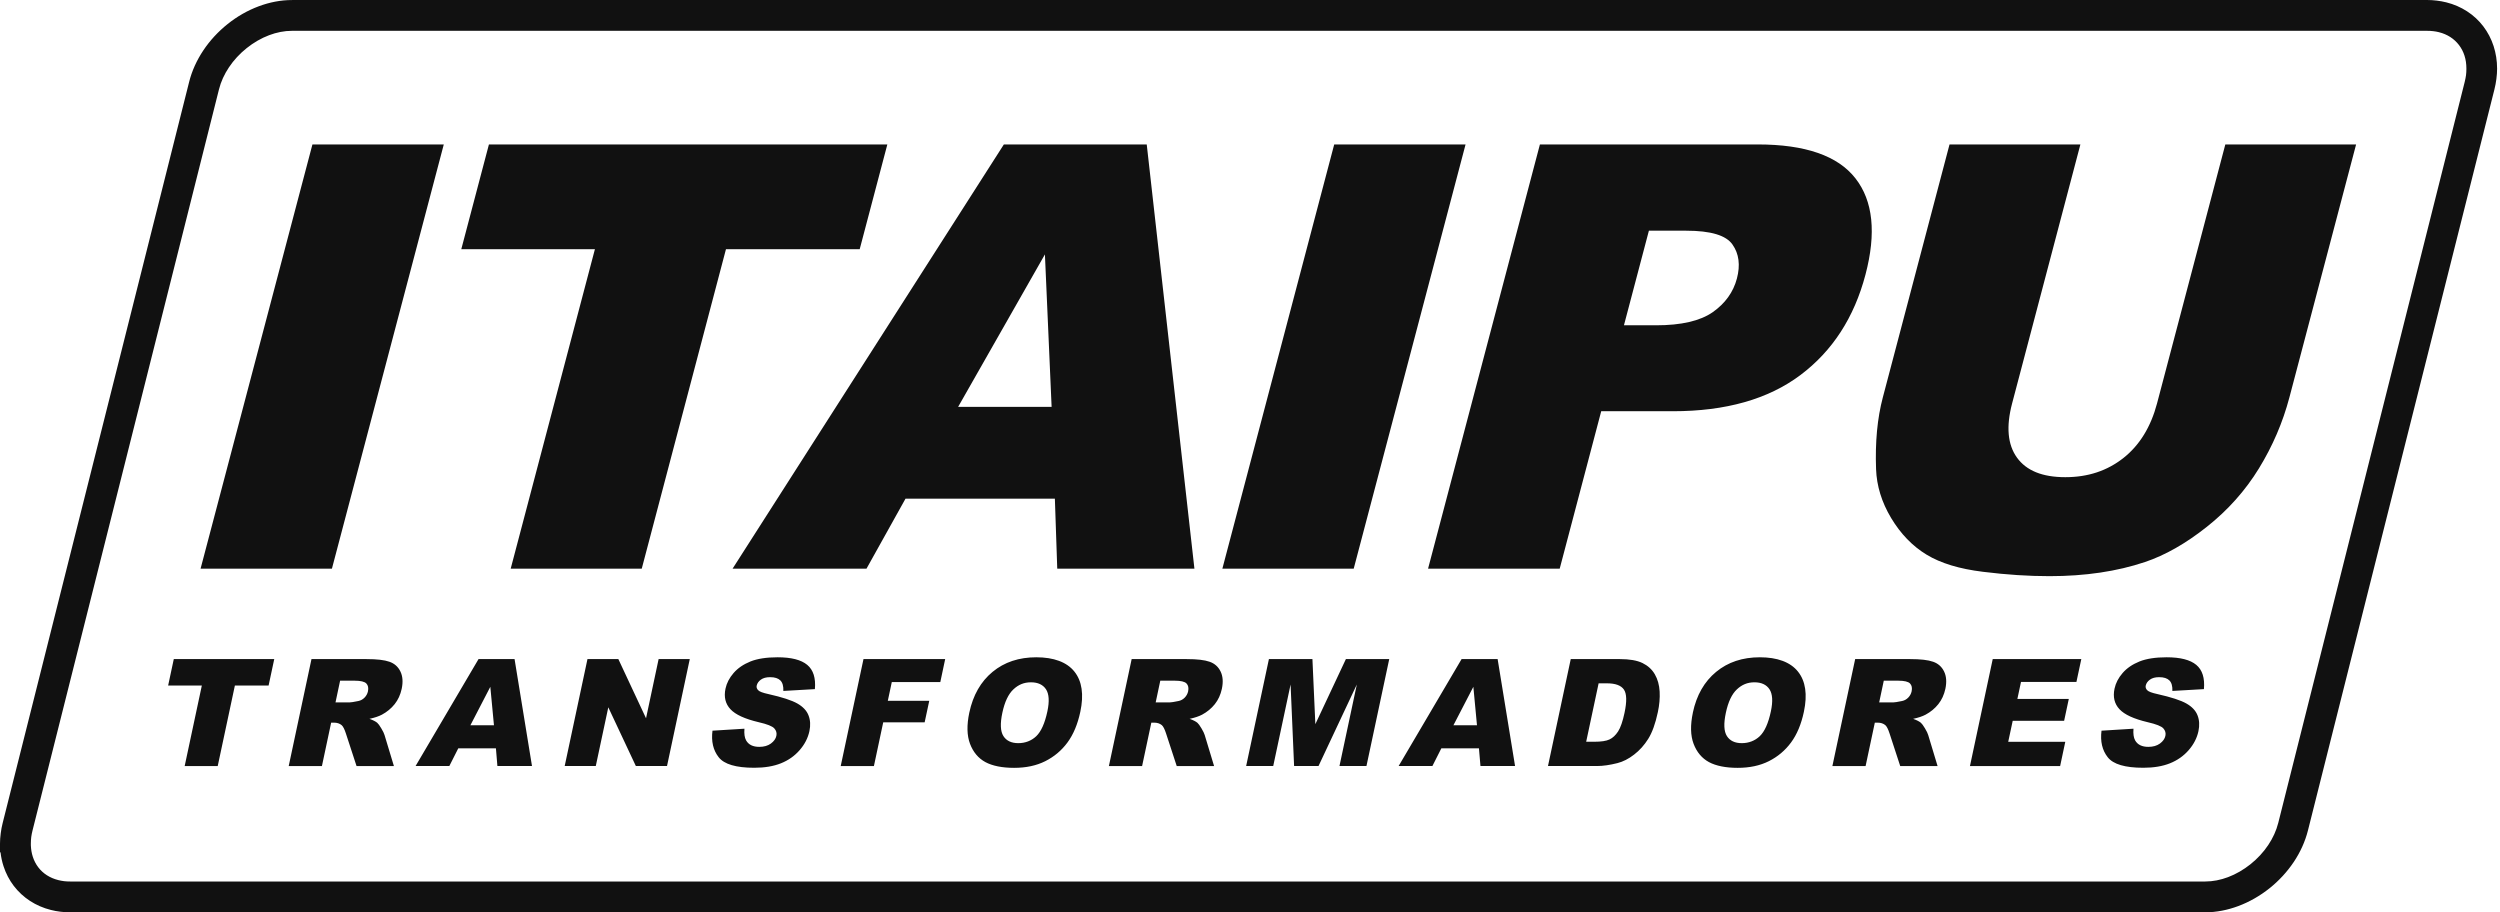
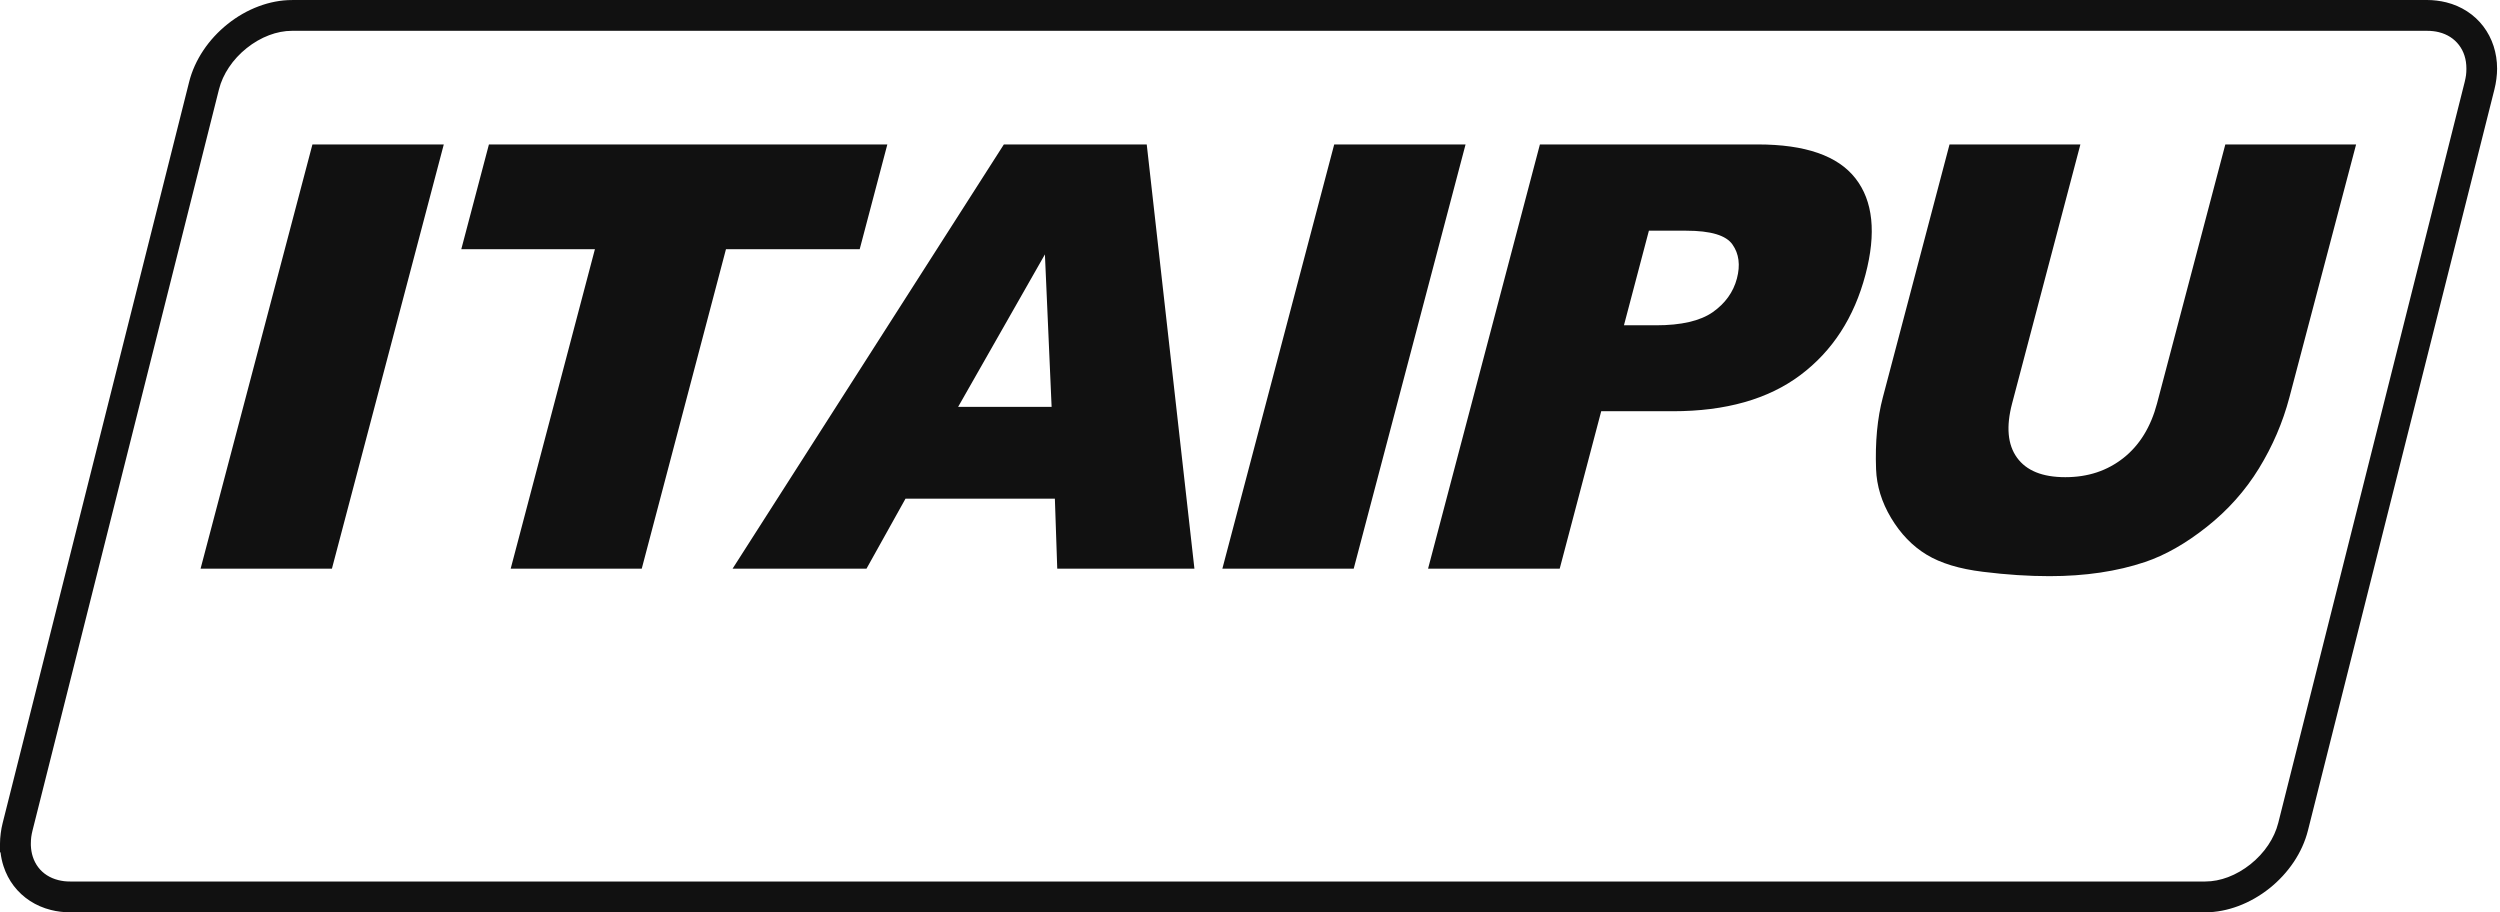
<svg xmlns="http://www.w3.org/2000/svg" width="211" height="77" viewBox="0 0 211 77" fill="none">
  <path d="M24.645 0H204.836C205.113 0 205.391 0.016 205.662 0.051C205.936 0.083 206.205 0.134 206.466 0.198C207.108 0.357 207.695 0.616 208.218 0.954C208.754 1.299 209.217 1.73 209.594 2.227C209.97 2.722 210.264 3.284 210.462 3.896C210.653 4.493 210.755 5.131 210.755 5.795C210.755 6.066 210.736 6.357 210.695 6.666C210.656 6.966 210.602 7.26 210.529 7.547L194.793 70.082C194.557 71.023 194.145 71.923 193.603 72.737C193.041 73.579 192.339 74.339 191.547 74.97C190.756 75.602 189.866 76.113 188.927 76.467C188.015 76.808 187.061 77 186.11 77H5.926C5.645 77 5.371 76.984 5.096 76.949C4.822 76.917 4.551 76.866 4.292 76.799C3.651 76.639 3.064 76.381 2.54 76.043C2.007 75.698 1.545 75.267 1.165 74.773C0.788 74.278 0.495 73.719 0.297 73.107C0.176 72.733 0.089 72.341 0.045 71.936H0V71.205C0 70.934 0.019 70.643 0.061 70.334C0.099 70.034 0.153 69.74 0.227 69.453L15.962 6.918C16.198 5.974 16.613 5.077 17.156 4.26C17.714 3.421 18.416 2.665 19.211 2.03C20.002 1.395 20.893 0.884 21.831 0.533C22.744 0.191 23.698 0.003 24.649 0.003L24.645 0ZM204.839 2.601H24.645C23.998 2.601 23.343 2.732 22.712 2.971C22.045 3.223 21.403 3.596 20.823 4.059C20.242 4.522 19.728 5.074 19.323 5.683C18.936 6.261 18.643 6.893 18.48 7.55L2.748 70.082C2.697 70.286 2.658 70.477 2.636 70.653C2.614 70.828 2.604 71.013 2.604 71.208V71.342C2.617 71.687 2.671 72.006 2.764 72.296C2.869 72.628 3.028 72.934 3.229 73.199C3.427 73.461 3.673 73.688 3.957 73.87C4.241 74.051 4.563 74.192 4.924 74.281C5.077 74.319 5.237 74.348 5.406 74.371C5.569 74.39 5.744 74.399 5.929 74.399H186.119C186.767 74.399 187.421 74.268 188.053 74.029C188.72 73.777 189.361 73.403 189.942 72.941C190.523 72.475 191.037 71.926 191.442 71.317C191.828 70.739 192.119 70.11 192.285 69.453L208.02 6.918C208.071 6.714 208.106 6.526 208.132 6.347C208.154 6.175 208.164 5.99 208.164 5.795C208.164 5.396 208.11 5.029 208.004 4.701C207.899 4.369 207.743 4.069 207.538 3.801C207.337 3.539 207.095 3.312 206.808 3.127C206.524 2.945 206.201 2.805 205.841 2.716C205.691 2.677 205.528 2.649 205.359 2.63C205.196 2.61 205.024 2.601 204.839 2.601Z" fill="#111111" />
  <path d="M26.369 12.191H37.455L28.015 47.993H16.929L26.369 12.191ZM41.262 12.191H74.891L72.558 21.034H61.271L54.164 47.993H43.103L50.21 21.034H38.932L41.265 12.191H41.262ZM89.031 42.086H76.426L73.132 47.996H61.829L84.723 12.195H96.785L100.809 47.996H89.232L89.031 42.086ZM88.756 34.341L88.191 21.471L80.865 34.341H88.76H88.756ZM112.607 12.191H123.693L114.254 47.993H103.168L112.607 12.191ZM129.97 12.191H148.358C152.36 12.191 155.11 13.142 156.598 15.051C158.088 16.953 158.372 19.668 157.446 23.179C156.492 26.797 154.664 29.622 151.951 31.658C149.239 33.69 145.655 34.708 141.194 34.708H135.143L131.639 47.996H120.528L129.967 12.195L129.97 12.191ZM137.058 27.455H139.767C141.902 27.455 143.491 27.088 144.554 26.348C145.607 25.607 146.293 24.656 146.596 23.504C146.893 22.378 146.772 21.42 146.226 20.645C145.69 19.86 144.385 19.471 142.317 19.471H139.167L137.061 27.455H137.058ZM187.811 12.191H198.855L193.226 33.54C192.667 35.656 191.809 37.651 190.654 39.533C189.502 41.41 188.031 43.06 186.253 44.467C184.473 45.877 182.74 46.86 181.036 47.435C178.677 48.226 175.994 48.628 172.978 48.628C171.236 48.628 169.365 48.51 167.374 48.261C165.38 48.019 163.791 47.537 162.597 46.809C161.404 46.085 160.411 45.051 159.61 43.717C158.812 42.383 158.391 41.008 158.34 39.591C158.257 37.316 158.445 35.299 158.911 33.54L164.54 12.191H175.585L169.822 34.048C169.305 36.007 169.445 37.533 170.233 38.624C171.028 39.725 172.381 40.274 174.309 40.274C176.236 40.274 177.854 39.731 179.223 38.65C180.582 37.574 181.53 36.033 182.054 34.048L187.817 12.191H187.811Z" fill="#111111" />
-   <path d="M14.667 55.628H23.146L22.67 57.858H19.824L18.375 64.656H15.586L17.035 57.858H14.191L14.667 55.628ZM24.368 64.652L26.289 55.628H30.939C31.8 55.628 32.445 55.701 32.866 55.851C33.291 55.998 33.6 56.272 33.795 56.675C33.989 57.073 34.025 57.562 33.903 58.136C33.795 58.637 33.597 59.068 33.307 59.432C33.016 59.795 32.659 60.089 32.237 60.316C31.966 60.459 31.615 60.577 31.181 60.67C31.491 60.782 31.708 60.893 31.839 61.005C31.925 61.078 32.04 61.235 32.183 61.477C32.327 61.72 32.419 61.905 32.455 62.039L33.246 64.656H30.093L29.19 61.895C29.075 61.541 28.957 61.308 28.832 61.2C28.663 61.062 28.45 60.992 28.194 60.992H27.949L27.17 64.656H24.368V64.652ZM28.312 59.285H29.49C29.618 59.285 29.87 59.243 30.253 59.164C30.444 59.125 30.616 59.033 30.766 58.88C30.913 58.73 31.009 58.554 31.054 58.356C31.114 58.063 31.07 57.843 30.92 57.686C30.77 57.53 30.438 57.45 29.93 57.45H28.705L28.316 59.285H28.312ZM41.856 63.162H38.677L37.924 64.652H35.075L40.388 55.628H43.429L44.9 64.652H41.98L41.856 63.162ZM41.69 61.212L41.383 57.967L39.702 61.212H41.693H41.69ZM49.582 55.628H52.189L54.525 60.622L55.587 55.628H58.217L56.296 64.652H53.666L51.34 59.697L50.284 64.652H47.66L49.582 55.628ZM60.141 61.669L62.831 61.503C62.796 61.934 62.844 62.262 62.972 62.489C63.179 62.856 63.553 63.035 64.085 63.035C64.481 63.035 64.81 62.942 65.065 62.754C65.32 62.565 65.474 62.352 65.525 62.106C65.576 61.873 65.518 61.662 65.352 61.477C65.186 61.292 64.749 61.117 64.034 60.954C62.87 60.679 62.075 60.316 61.651 59.859C61.223 59.403 61.083 58.822 61.233 58.117C61.331 57.654 61.558 57.214 61.916 56.802C62.273 56.391 62.745 56.068 63.336 55.829C63.926 55.593 64.692 55.475 65.63 55.475C66.785 55.475 67.618 55.688 68.132 56.116C68.646 56.544 68.859 57.227 68.776 58.162L66.115 58.315C66.131 57.91 66.048 57.613 65.863 57.428C65.678 57.246 65.391 57.153 64.998 57.153C64.673 57.153 64.414 57.22 64.219 57.361C64.028 57.498 63.91 57.667 63.865 57.862C63.833 58.005 63.875 58.133 63.983 58.248C64.089 58.369 64.379 58.477 64.851 58.58C66.013 58.841 66.83 59.109 67.299 59.377C67.768 59.645 68.084 59.977 68.237 60.376C68.394 60.772 68.419 61.219 68.314 61.713C68.189 62.291 67.915 62.824 67.49 63.312C67.066 63.8 66.54 64.171 65.911 64.423C65.282 64.675 64.532 64.799 63.658 64.799C62.123 64.799 61.124 64.506 60.658 63.912C60.192 63.322 60.017 62.572 60.135 61.659L60.141 61.669ZM72.877 55.628H79.773L79.362 57.568H75.267L74.932 59.145H78.43L78.04 60.967H74.543L73.758 64.656H70.956L72.877 55.631V55.628ZM81.809 60.147C82.122 58.672 82.779 57.526 83.772 56.706C84.768 55.883 85.999 55.475 87.464 55.475C88.929 55.475 90.039 55.877 90.681 56.684C91.322 57.488 91.488 58.621 91.179 60.073C90.955 61.129 90.591 61.994 90.094 62.667C89.596 63.341 88.97 63.867 88.22 64.244C87.467 64.621 86.593 64.806 85.591 64.806C84.589 64.806 83.766 64.643 83.166 64.321C82.569 63.995 82.138 63.481 81.87 62.779C81.605 62.077 81.586 61.2 81.809 60.143V60.147ZM84.598 60.159C84.404 61.072 84.433 61.726 84.688 62.125C84.94 62.521 85.361 62.722 85.942 62.722C86.523 62.722 87.046 62.527 87.458 62.138C87.869 61.745 88.185 61.046 88.399 60.038C88.581 59.186 88.54 58.567 88.281 58.174C88.023 57.785 87.598 57.587 87.011 57.587C86.424 57.587 85.955 57.785 85.53 58.184C85.106 58.58 84.793 59.24 84.598 60.159ZM93.591 64.652L95.512 55.628H100.162C101.023 55.628 101.668 55.701 102.089 55.851C102.514 55.998 102.823 56.272 103.018 56.675C103.213 57.073 103.248 57.562 103.126 58.136C103.018 58.637 102.82 59.068 102.53 59.432C102.239 59.795 101.882 60.089 101.461 60.316C101.189 60.459 100.838 60.577 100.404 60.67C100.714 60.782 100.931 60.893 101.062 61.005C101.148 61.078 101.263 61.235 101.406 61.477C101.55 61.72 101.639 61.905 101.678 62.039L102.469 64.656H99.316L98.413 61.895C98.298 61.541 98.18 61.308 98.056 61.2C97.886 61.062 97.673 60.992 97.417 60.992H97.172L96.393 64.656H93.591V64.652ZM97.535 59.285H98.713C98.841 59.285 99.093 59.243 99.476 59.164C99.667 59.125 99.84 59.033 99.99 58.88C100.136 58.73 100.232 58.554 100.277 58.356C100.337 58.063 100.293 57.843 100.143 57.686C99.993 57.53 99.661 57.45 99.153 57.45H97.928L97.539 59.285H97.535ZM107.099 55.628H110.769L111.015 61.12L113.593 55.628H117.251L115.329 64.652H113.051L114.516 57.769L111.283 64.652H109.222L108.925 57.769L107.46 64.652H105.175L107.096 55.628H107.099ZM124.826 63.162H121.648L120.895 64.652H118.045L123.358 55.628H126.4L127.871 64.652H124.951L124.823 63.162H124.826ZM124.657 61.212L124.351 57.967L122.669 61.212H124.661H124.657ZM132.571 55.628H136.717C137.534 55.628 138.169 55.739 138.625 55.96C139.081 56.183 139.429 56.499 139.669 56.914C139.908 57.329 140.042 57.811 140.074 58.363C140.103 58.915 140.055 59.495 139.921 60.111C139.716 61.075 139.445 61.825 139.113 62.355C138.781 62.888 138.383 63.331 137.917 63.689C137.451 64.049 136.982 64.289 136.509 64.407C135.862 64.57 135.29 64.652 134.796 64.652H130.65L132.571 55.628ZM134.923 57.673L133.873 62.604H134.556C135.14 62.604 135.568 62.54 135.842 62.409C136.117 62.281 136.356 62.055 136.567 61.733C136.774 61.41 136.956 60.887 137.109 60.166C137.314 59.208 137.298 58.557 137.061 58.203C136.822 57.849 136.343 57.673 135.622 57.673H134.927H134.923ZM142.876 60.147C143.188 58.672 143.846 57.526 144.842 56.706C145.837 55.883 147.069 55.475 148.534 55.475C149.998 55.475 151.109 55.877 151.75 56.684C152.392 57.488 152.558 58.621 152.248 60.073C152.025 61.129 151.661 61.994 151.163 62.667C150.665 63.341 150.04 63.867 149.29 64.244C148.537 64.621 147.663 64.806 146.661 64.806C145.658 64.806 144.835 64.643 144.235 64.321C143.638 63.995 143.208 63.481 142.94 62.779C142.675 62.077 142.656 61.2 142.879 60.143L142.876 60.147ZM145.662 60.159C145.467 61.072 145.496 61.726 145.751 62.125C146.003 62.521 146.424 62.722 147.005 62.722C147.586 62.722 148.109 62.527 148.521 62.138C148.933 61.745 149.249 61.046 149.462 60.038C149.644 59.186 149.603 58.567 149.344 58.174C149.086 57.785 148.661 57.587 148.074 57.587C147.487 57.587 147.018 57.785 146.593 58.184C146.169 58.58 145.856 59.24 145.662 60.159ZM154.654 64.652L156.576 55.628H161.225C162.087 55.628 162.731 55.701 163.153 55.851C163.577 55.998 163.886 56.272 164.081 56.675C164.276 57.073 164.311 57.562 164.19 58.136C164.081 58.637 163.883 59.068 163.593 59.432C163.303 59.795 162.945 60.089 162.524 60.316C162.253 60.459 161.902 60.577 161.468 60.67C161.777 60.782 161.994 60.893 162.125 61.005C162.211 61.078 162.326 61.235 162.47 61.477C162.613 61.72 162.706 61.905 162.741 62.039L163.532 64.656H160.379L159.476 61.895C159.361 61.541 159.243 61.308 159.119 61.2C158.95 61.062 158.736 60.992 158.481 60.992H158.235L157.456 64.656H154.654V64.652ZM158.599 59.285H159.776C159.904 59.285 160.156 59.243 160.539 59.164C160.73 59.125 160.903 59.033 161.053 58.88C161.2 58.73 161.295 58.554 161.34 58.356C161.401 58.063 161.356 57.843 161.206 57.686C161.056 57.53 160.724 57.45 160.217 57.45H158.991L158.602 59.285H158.599ZM168.188 55.628H175.662L175.25 57.555H170.572L170.266 58.991H174.606L174.213 60.833H169.873L169.493 62.61H174.309L173.875 64.656H166.264L168.185 55.631L168.188 55.628ZM177.376 61.669L180.066 61.503C180.031 61.934 180.079 62.262 180.206 62.489C180.414 62.856 180.787 63.035 181.32 63.035C181.716 63.035 182.044 62.942 182.3 62.754C182.555 62.565 182.708 62.352 182.759 62.106C182.81 61.873 182.753 61.662 182.587 61.477C182.421 61.292 181.984 61.117 181.269 60.954C180.104 60.679 179.309 60.316 178.885 59.859C178.457 59.403 178.317 58.822 178.467 58.117C178.566 57.654 178.792 57.214 179.15 56.802C179.507 56.391 179.98 56.068 180.57 55.829C181.16 55.593 181.926 55.475 182.864 55.475C184.02 55.475 184.853 55.688 185.366 56.116C185.88 56.544 186.094 57.227 186.011 58.162L183.349 58.315C183.365 57.91 183.282 57.613 183.097 57.428C182.912 57.246 182.625 57.153 182.233 57.153C181.907 57.153 181.649 57.22 181.454 57.361C181.262 57.498 181.144 57.667 181.1 57.862C181.068 58.005 181.109 58.133 181.218 58.248C181.326 58.369 181.613 58.477 182.086 58.58C183.247 58.841 184.064 59.109 184.533 59.377C185.003 59.645 185.318 59.977 185.472 60.376C185.628 60.772 185.654 61.219 185.548 61.713C185.424 62.291 185.149 62.824 184.725 63.312C184.3 63.8 183.774 64.171 183.145 64.423C182.517 64.675 181.767 64.799 180.892 64.799C179.357 64.799 178.358 64.506 177.893 63.912C177.427 63.322 177.251 62.572 177.369 61.659L177.376 61.669Z" fill="#111111" />
</svg>